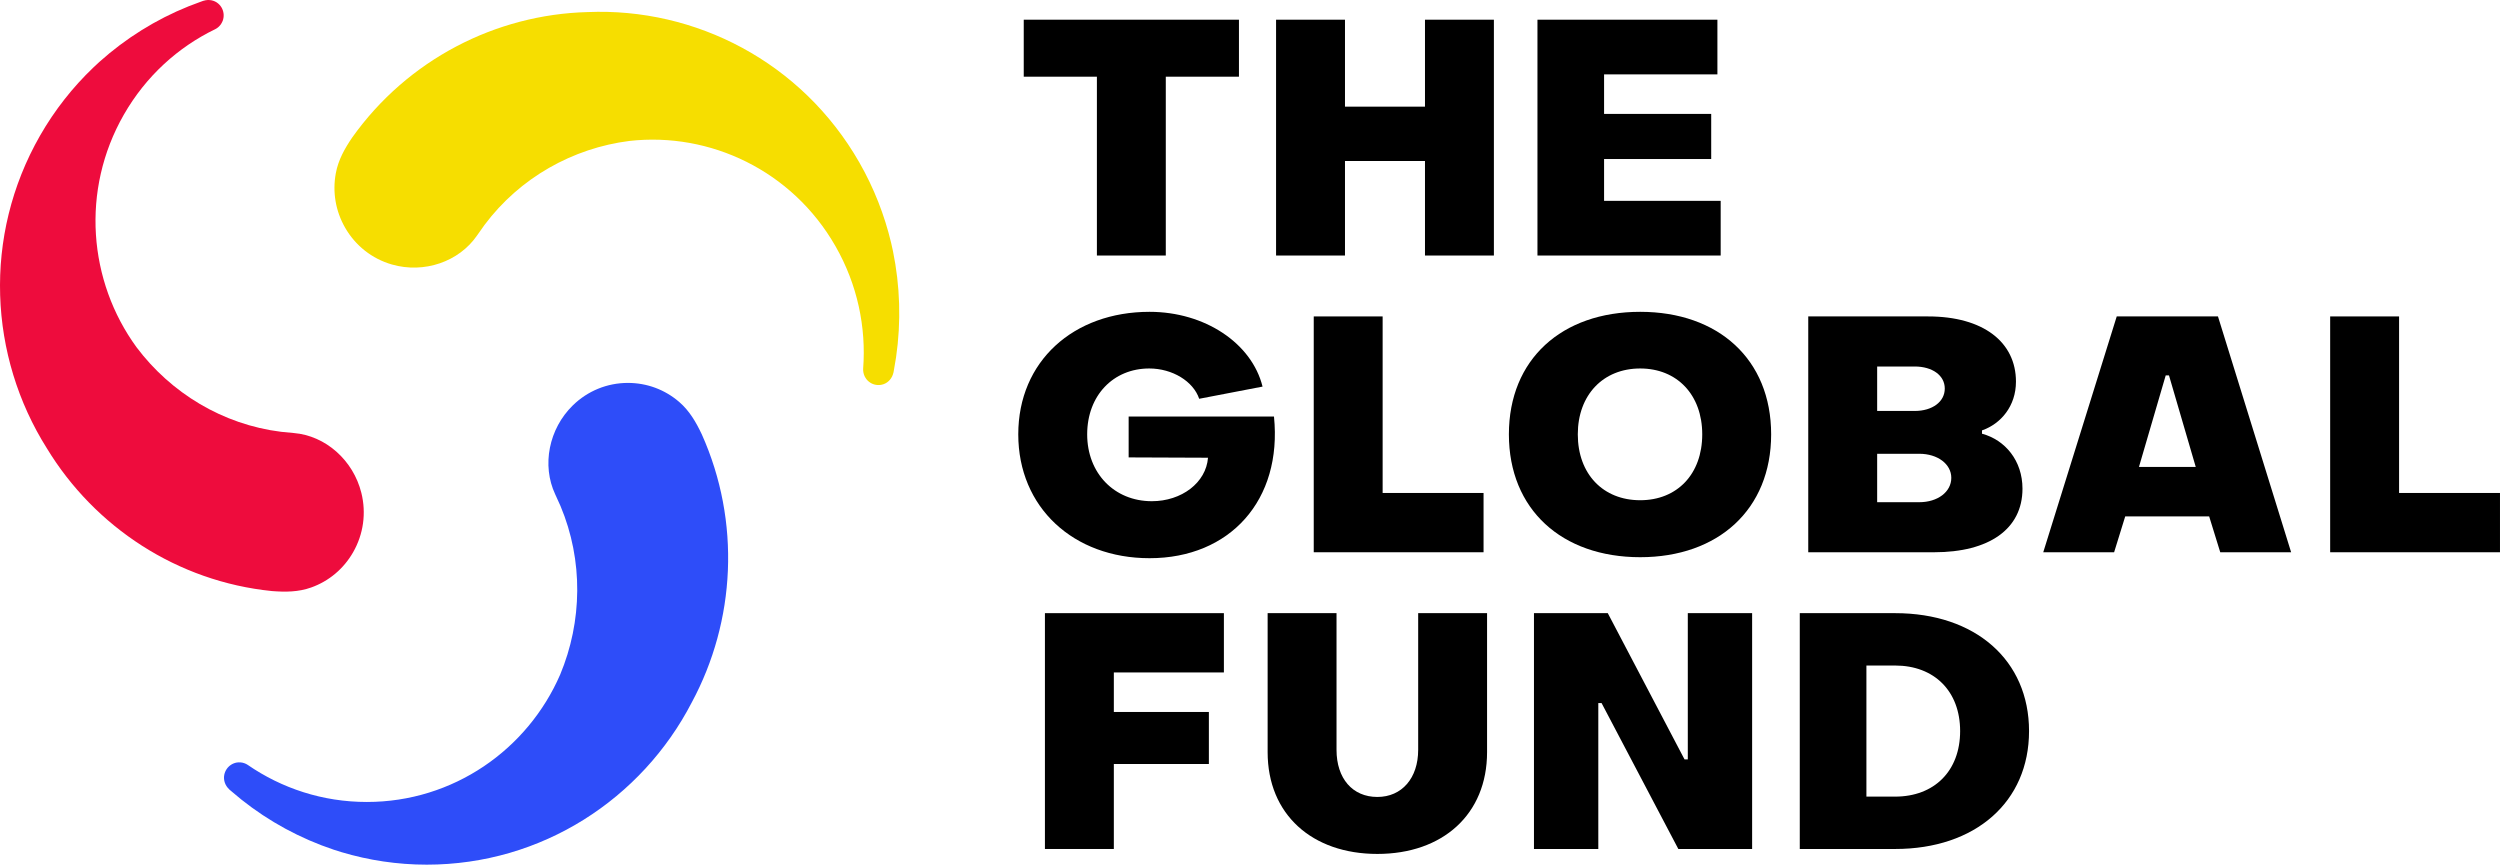
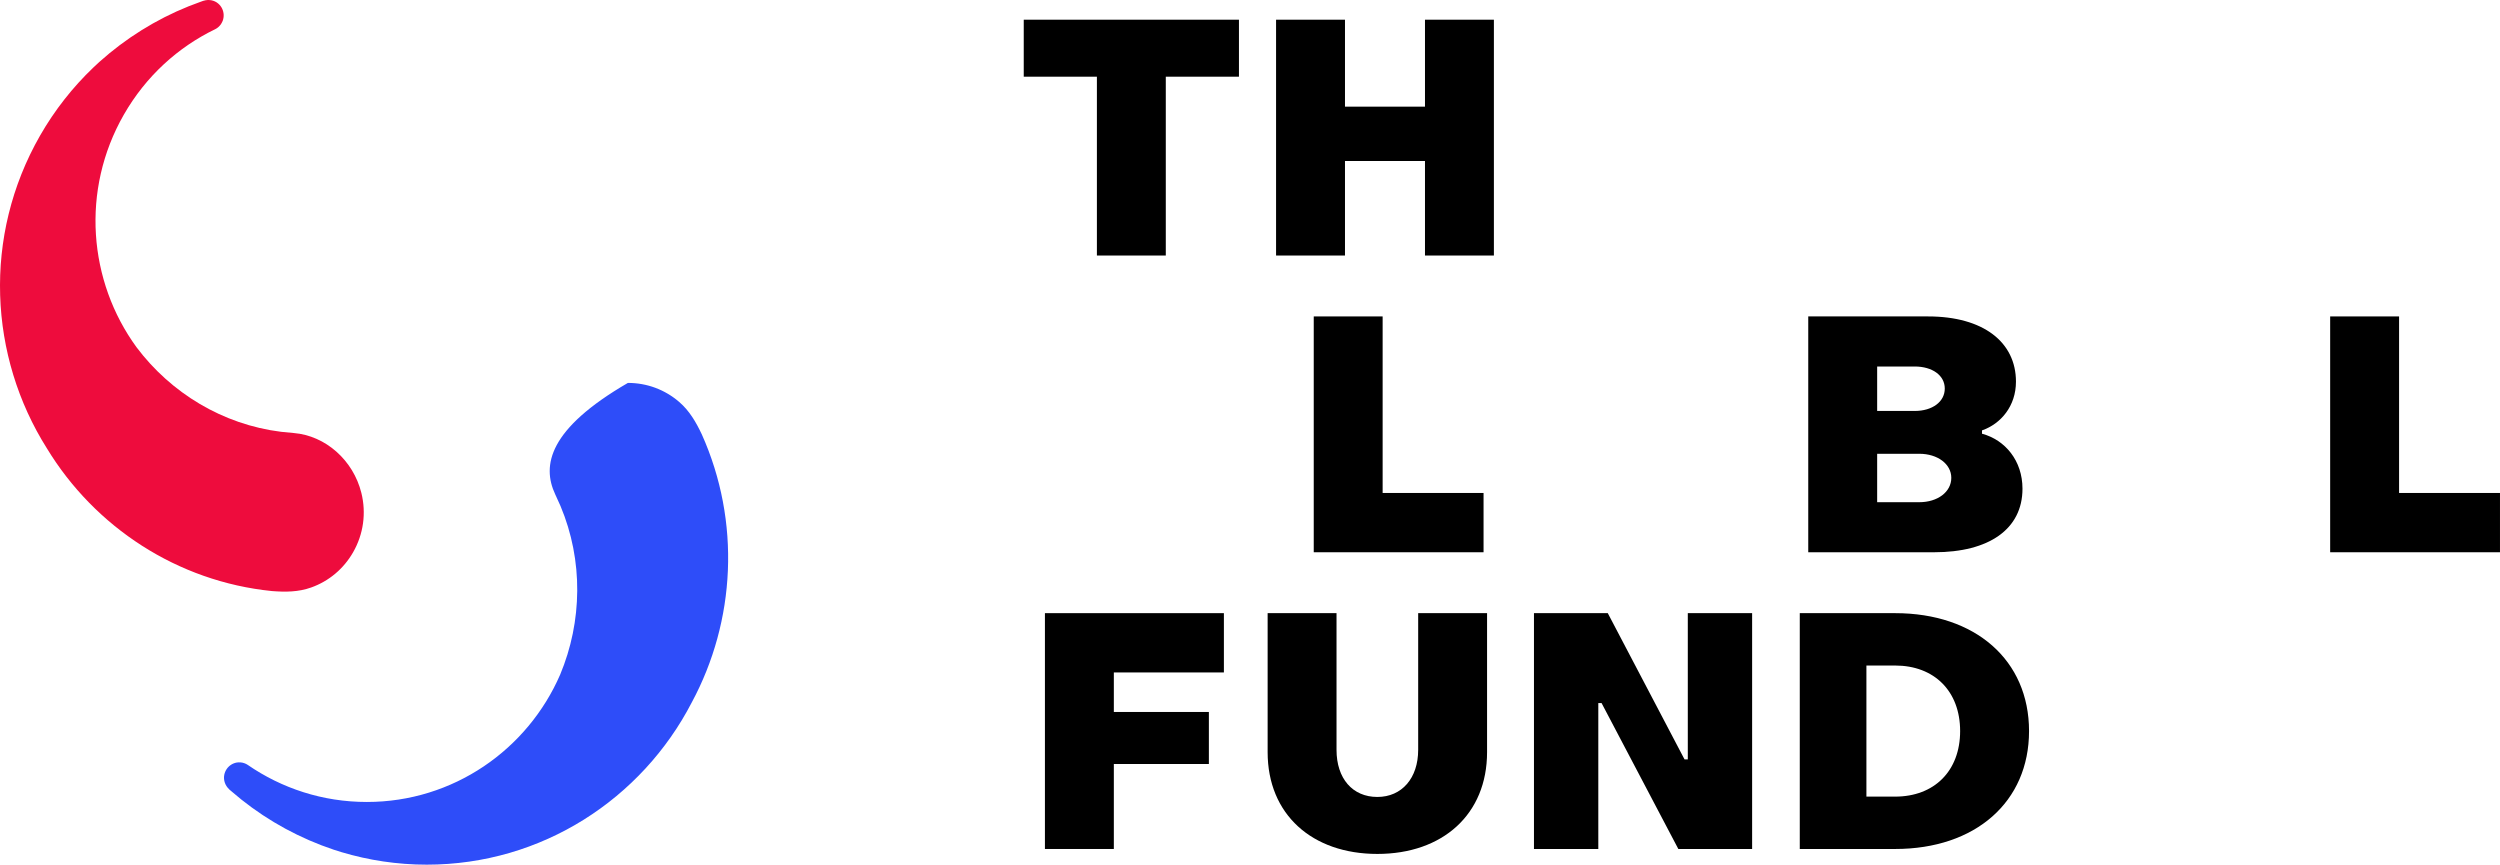
<svg xmlns="http://www.w3.org/2000/svg" width="133" height="46" viewBox="0 0 133 46" fill="none">
  <path d="M58.355 4.08H54.463V1.048H65.912V4.08H62.02V13.594H58.355V4.08Z" fill="black" />
  <path d="M67.887 1.048H71.553V5.674H75.809V1.048H79.475V13.594H75.809V8.565H71.553V13.594H67.887V1.048Z" fill="black" />
-   <path d="M81.793 1.048H91.366V3.957H85.337V6.06H91.036V8.46H85.337V10.685H91.54V13.594H81.793V1.048Z" fill="black" />
  <path d="M55.59 32.62H65.111V35.774H59.256V37.877H64.312V40.645H59.256V45.166H55.59V32.62Z" fill="black" />
  <path d="M67.438 40.014V32.62H71.103V39.892C71.103 41.416 71.954 42.398 73.275 42.398C74.578 42.398 75.447 41.399 75.447 39.892V32.62H79.112V40.014C79.112 43.326 76.75 45.429 73.275 45.429C69.8 45.429 67.438 43.326 67.438 40.014Z" fill="black" />
  <path d="M81.607 32.62H85.534L89.617 40.4H89.791V32.62H93.213V45.166H89.287L85.204 37.404H85.03V45.166H81.607V32.62Z" fill="black" />
  <path d="M95.748 32.62H100.821C105.095 32.62 107.945 35.126 107.945 38.893C107.945 42.66 105.095 45.166 100.821 45.166H95.748V32.62ZM100.821 42.38C102.906 42.38 104.279 41.013 104.279 38.893C104.279 36.773 102.906 35.406 100.821 35.406H99.293V42.38L100.821 42.38Z" fill="black" />
-   <path d="M54.172 23.107C54.172 19.218 57.108 16.589 61.156 16.589C64.093 16.589 66.594 18.254 67.168 20.567L63.797 21.215C63.484 20.286 62.372 19.603 61.139 19.603C59.228 19.603 57.838 21.04 57.838 23.107C57.838 25.175 59.28 26.664 61.278 26.664C62.859 26.664 64.162 25.683 64.266 24.351L60.044 24.334V22.161H67.776C68.227 26.612 65.43 29.696 61.156 29.696C57.108 29.696 54.172 26.997 54.172 23.107Z" fill="black" />
  <path d="M69.891 16.834H73.556V26.226H78.925V29.38H69.891V16.834Z" fill="black" />
-   <path d="M80.273 23.107C80.273 19.112 83.088 16.589 87.258 16.589C91.41 16.589 94.225 19.112 94.225 23.107C94.225 27.102 91.41 29.643 87.258 29.643C83.088 29.643 80.273 27.102 80.273 23.107ZM90.559 23.107C90.559 21.005 89.221 19.603 87.258 19.603C85.294 19.603 83.939 21.005 83.939 23.107C83.939 25.228 85.294 26.612 87.258 26.612C89.221 26.612 90.559 25.228 90.559 23.107Z" fill="black" />
  <path d="M96.199 16.834H102.575C105.512 16.834 107.249 18.201 107.249 20.304C107.249 21.6 106.45 22.547 105.442 22.897V23.073C106.676 23.405 107.596 24.509 107.596 25.999C107.596 28.154 105.807 29.38 102.906 29.38H96.199V16.834ZM101.863 21.863C102.801 21.863 103.462 21.373 103.462 20.672C103.462 19.971 102.801 19.498 101.863 19.498H99.865V21.863H101.863ZM102.107 26.717C103.079 26.717 103.809 26.174 103.809 25.421C103.809 24.685 103.079 24.141 102.107 24.141H99.865V26.717H102.107Z" fill="black" />
-   <path d="M112.61 16.834H117.996L121.888 29.38H118.117L117.527 27.471H113.062L112.471 29.38H108.701L112.61 16.834ZM116.814 24.842L115.39 19.971H115.216L113.792 24.842H116.814Z" fill="black" />
  <path d="M123.965 16.834H127.631V26.226H132.999V29.38H123.965V16.834Z" fill="black" />
-   <path d="M45.92 19.612C45.915 19.68 45.921 19.749 45.934 19.816C45.946 19.884 45.968 19.95 45.996 20.013C46.025 20.074 46.063 20.128 46.102 20.183C46.244 20.358 46.453 20.467 46.673 20.482C46.785 20.491 46.896 20.476 47.002 20.44C47.267 20.348 47.465 20.116 47.528 19.832C47.529 19.824 47.533 19.818 47.535 19.81C47.535 19.81 47.558 19.674 47.566 19.631C47.601 19.442 47.669 19.018 47.672 18.996C47.945 17.112 47.884 15.205 47.506 13.36C47.496 13.311 47.432 13.021 47.409 12.924C47.06 11.457 46.502 10.016 45.717 8.643C42.651 3.288 36.984 0.396 31.253 0.643C26.371 0.772 21.691 3.17 18.743 7.307C18.337 7.905 17.996 8.504 17.864 9.224C17.682 10.215 17.852 11.226 18.359 12.111C18.908 13.07 19.792 13.766 20.848 14.071C22.558 14.564 24.42 13.928 25.383 12.522C25.383 12.522 25.731 12.027 25.776 11.967C27.658 9.449 30.479 7.879 33.485 7.498C37.776 7.017 42.146 9.075 44.446 13.094C45.621 15.147 46.086 17.416 45.92 19.612Z" fill="#F6DE00" />
  <path d="M11.447 1.554C11.508 1.525 11.565 1.485 11.616 1.441C11.668 1.395 11.714 1.344 11.754 1.287C11.792 1.232 11.819 1.171 11.847 1.11C11.926 0.898 11.915 0.661 11.818 0.461C11.77 0.359 11.702 0.27 11.617 0.196C11.406 0.01 11.107 -0.047 10.833 0.04C10.825 0.042 10.818 0.042 10.81 0.045C10.81 0.045 10.682 0.092 10.64 0.107C10.461 0.171 10.063 0.323 10.042 0.332C8.289 1.036 6.682 2.043 5.285 3.295C5.249 3.328 5.032 3.529 4.96 3.598C3.875 4.636 2.916 5.844 2.13 7.216C-0.935 12.572 -0.585 18.968 2.493 23.849C5.045 28.049 9.444 30.938 14.47 31.445C15.186 31.5 15.871 31.499 16.556 31.254C17.497 30.918 18.28 30.263 18.787 29.378C19.336 28.419 19.492 27.298 19.225 26.224C18.794 24.483 17.317 23.176 15.628 23.037C15.628 23.037 15.028 22.981 14.955 22.972C11.851 22.587 9.093 20.908 7.263 18.473C4.705 14.965 4.287 10.119 6.588 6.101C7.763 4.048 9.478 2.507 11.447 1.554Z" fill="#EE0C3D" />
-   <path d="M13.182 40.694C13.126 40.655 13.063 40.625 13 40.603C12.935 40.58 12.868 40.566 12.799 40.559C12.733 40.553 12.668 40.56 12.601 40.566C12.38 40.603 12.181 40.732 12.058 40.916C11.995 41.009 11.952 41.113 11.93 41.224C11.877 41.502 11.977 41.791 12.189 41.987C12.195 41.993 12.198 41.999 12.204 42.005C12.204 42.005 12.309 42.093 12.343 42.122C12.488 42.247 12.817 42.518 12.835 42.532C14.316 43.712 15.984 44.612 17.758 45.205C17.804 45.22 18.085 45.309 18.18 45.338C19.614 45.766 21.131 46 22.702 46C28.834 46 34.151 42.496 36.803 37.367C39.134 33.038 39.415 27.752 37.336 23.108C37.026 22.454 36.682 21.857 36.13 21.381C35.37 20.727 34.417 20.371 33.404 20.371C32.305 20.371 31.265 20.795 30.476 21.565C29.197 22.812 28.813 24.756 29.538 26.3C29.538 26.3 29.79 26.852 29.819 26.921C31.04 29.824 30.977 33.073 29.801 35.889C28.069 39.877 24.117 42.665 19.515 42.665C17.165 42.665 14.985 41.937 13.182 40.694Z" fill="#2E4DF9" />
+   <path d="M13.182 40.694C13.126 40.655 13.063 40.625 13 40.603C12.935 40.58 12.868 40.566 12.799 40.559C12.733 40.553 12.668 40.56 12.601 40.566C12.38 40.603 12.181 40.732 12.058 40.916C11.995 41.009 11.952 41.113 11.93 41.224C11.877 41.502 11.977 41.791 12.189 41.987C12.195 41.993 12.198 41.999 12.204 42.005C12.204 42.005 12.309 42.093 12.343 42.122C12.488 42.247 12.817 42.518 12.835 42.532C14.316 43.712 15.984 44.612 17.758 45.205C17.804 45.22 18.085 45.309 18.18 45.338C19.614 45.766 21.131 46 22.702 46C28.834 46 34.151 42.496 36.803 37.367C39.134 33.038 39.415 27.752 37.336 23.108C37.026 22.454 36.682 21.857 36.13 21.381C35.37 20.727 34.417 20.371 33.404 20.371C29.197 22.812 28.813 24.756 29.538 26.3C29.538 26.3 29.79 26.852 29.819 26.921C31.04 29.824 30.977 33.073 29.801 35.889C28.069 39.877 24.117 42.665 19.515 42.665C17.165 42.665 14.985 41.937 13.182 40.694Z" fill="#2E4DF9" />
</svg>